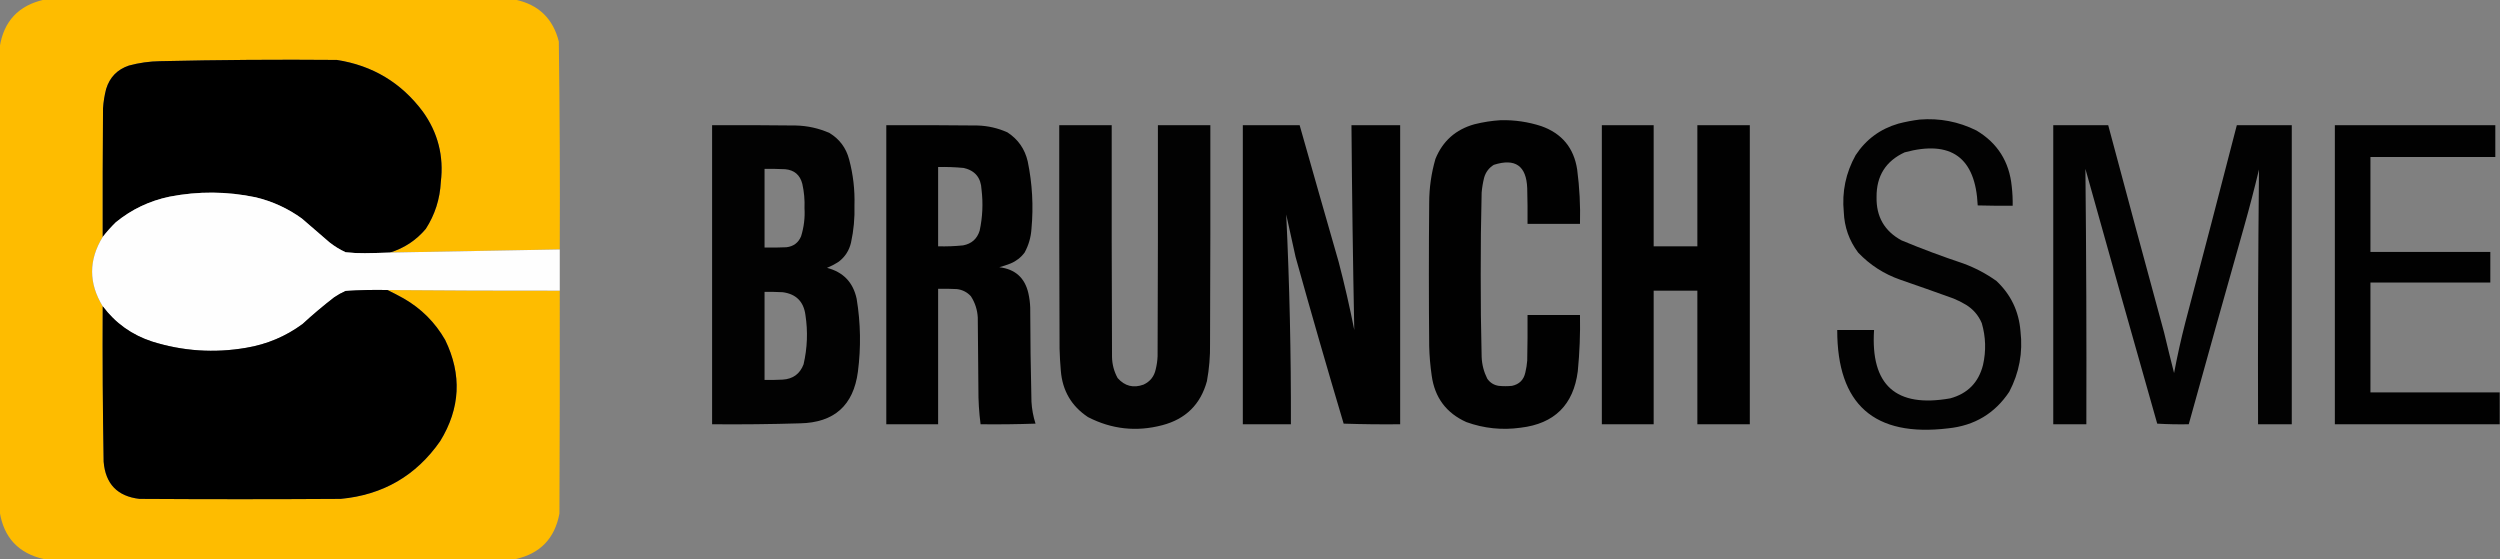
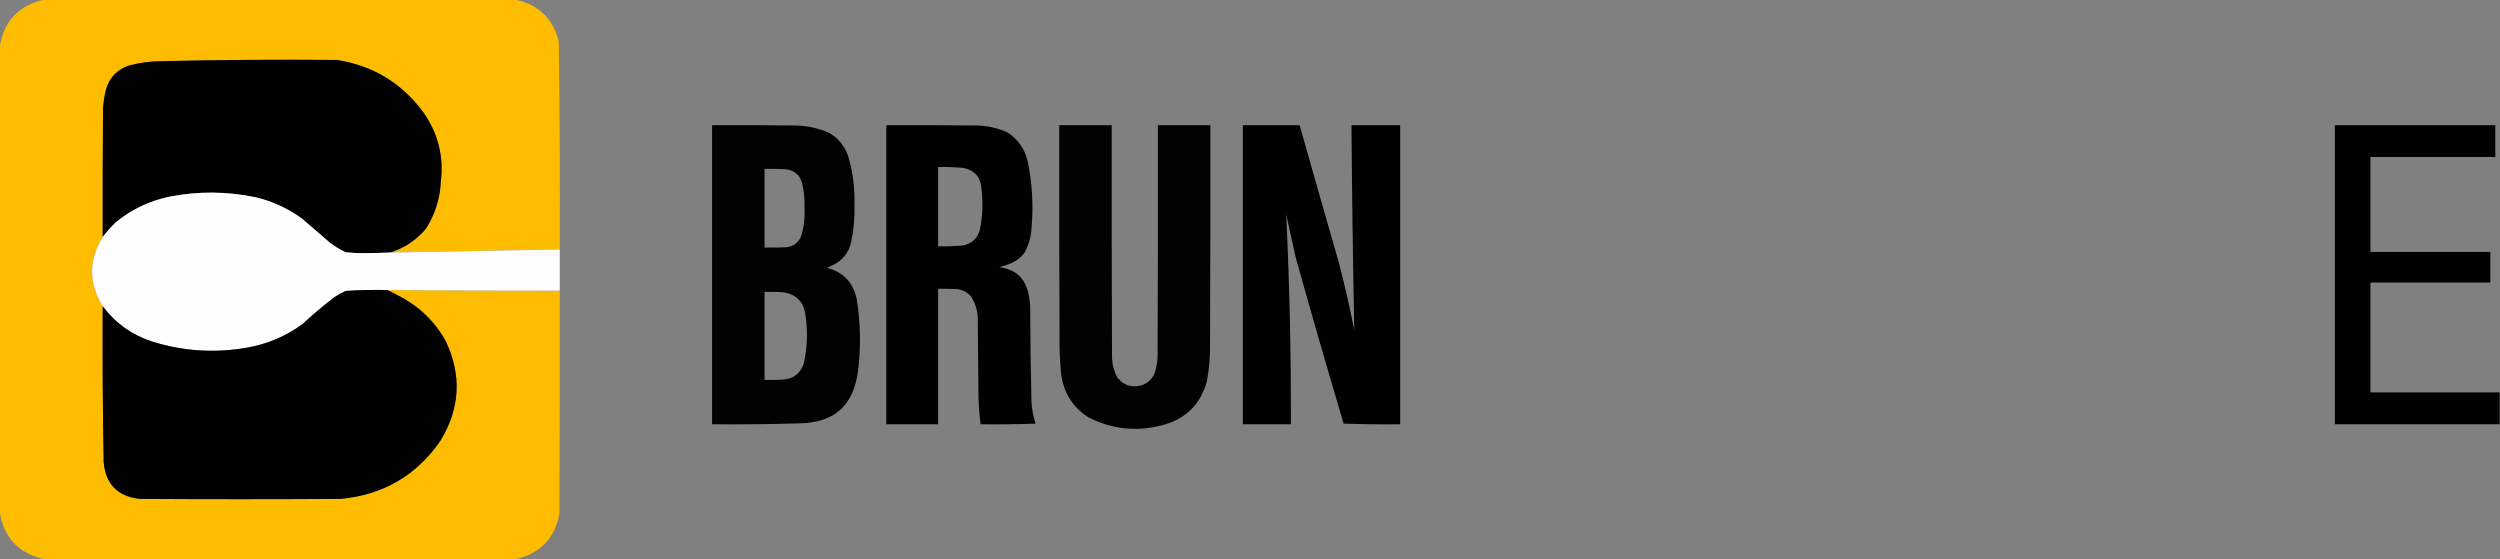
<svg xmlns="http://www.w3.org/2000/svg" version="1.1" width="4004px" height="896px" style="shape-rendering:geometricPrecision; text-rendering:geometricPrecision; image-rendering:optimizeQuality; fill-rule:evenodd; clip-rule:evenodd">
  <rect width="100%" height="100%" fill="#808080" stroke="none" />
  <g>
    <path style="opacity:0.998" fill="#febc00" d="M 70.5,-0.5 C 322.167,-0.5 573.833,-0.5 825.5,-0.5C 862.513,7.344 885.68,29.678 895,66.5C 896.488,177.47 896.988,288.47 896.5,399.5C 805.832,401.115 715.166,402.782 624.5,404.5C 647.4,397.468 666.567,384.801 682,366.5C 696.618,343.719 704.618,318.719 706,291.5C 711.023,249.908 701.356,212.241 677,178.5C 642.519,132.405 596.686,104.905 539.5,96C 445.157,95.202 350.824,95.868 256.5,98C 239.536,98.253 222.869,100.587 206.5,105C 187.905,111.262 175.738,123.762 170,142.5C 167.378,152.673 165.711,163.007 165,173.5C 164.5,242.166 164.333,310.833 164.5,379.5C 141.859,416.451 141.859,453.451 164.5,490.5C 164.055,573.512 164.555,656.512 166,739.5C 168.945,775.11 188.111,794.943 223.5,799C 330.833,799.667 438.167,799.667 545.5,799C 613.247,792.728 666.414,761.895 705,706.5C 737.298,653.908 739.965,599.908 713,544.5C 696.833,516.333 674.667,494.167 646.5,478C 637.898,473.2 629.231,468.7 620.5,464.5C 712.498,465.286 804.498,465.62 896.5,465.5C 896.667,584.5 896.5,703.5 896,822.5C 888.551,862.447 865.051,886.781 825.5,895.5C 573.833,895.5 322.167,895.5 70.5,895.5C 29.607,886.273 5.94,860.94 -0.5,819.5C -0.5,571.5 -0.5,323.5 -0.5,75.5C 5.933,34.067 29.6,8.734 70.5,-0.5 Z" />
  </g>
  <g>
    <path style="opacity:1" fill="#000000" d="M 624.5,404.5 C 611.175,405.024 597.842,405.357 584.5,405.5C 574.097,405.631 563.764,405.131 553.5,404C 544.164,399.67 535.498,394.336 527.5,388C 512.833,375.333 498.167,362.667 483.5,350C 461.16,333.833 436.493,322.5 409.5,316C 363.579,306.384 317.579,306.051 271.5,315C 239.387,321.726 210.72,335.392 185.5,356C 177.897,363.435 170.897,371.268 164.5,379.5C 164.333,310.833 164.5,242.166 165,173.5C 165.711,163.007 167.378,152.673 170,142.5C 175.738,123.762 187.905,111.262 206.5,105C 222.869,100.587 239.536,98.253 256.5,98C 350.824,95.868 445.157,95.202 539.5,96C 596.686,104.905 642.519,132.405 677,178.5C 701.356,212.241 711.023,249.908 706,291.5C 704.618,318.719 696.618,343.719 682,366.5C 666.567,384.801 647.4,397.468 624.5,404.5 Z" />
  </g>
  <g>
-     <path style="opacity:0.982" fill="#000000" d="M 3074.5,191.5 C 3106.5,188.95 3136.84,194.784 3165.5,209C 3199.27,229.157 3218.1,258.991 3222,298.5C 3223.18,308.8 3223.68,319.133 3223.5,329.5C 3204.83,329.667 3186.16,329.5 3167.5,329C 3164.01,252.205 3125.01,223.871 3050.5,244C 3020.24,257.975 3005.24,281.808 3005.5,315.5C 3004.8,346.96 3018.14,370.126 3045.5,385C 3078.04,398.513 3111.04,410.846 3144.5,422C 3163.5,428.996 3181.16,438.329 3197.5,450C 3220.64,471.776 3233.47,498.609 3236,530.5C 3240.01,564.767 3234.01,597.1 3218,627.5C 3194.91,662.149 3162.41,681.649 3120.5,686C 3001.72,700.377 2942.39,647.877 2942.5,528.5C 2962.17,528.5 2981.83,528.5 3001.5,528.5C 2995.75,616.926 3036.42,653.426 3123.5,638C 3151.44,630.391 3168.94,612.557 3176,584.5C 3181.09,561.981 3180.42,539.648 3174,517.5C 3168.63,504.903 3160.13,495.07 3148.5,488C 3142.11,484.139 3135.45,480.806 3128.5,478C 3100.24,467.803 3071.91,457.803 3043.5,448C 3017.41,438.884 2994.91,424.384 2976,404.5C 2961.61,385.331 2953.94,363.665 2953,339.5C 2949.88,307.11 2956.21,276.777 2972,248.5C 2988.56,223.288 3011.39,206.454 3040.5,198C 3051.83,195.059 3063.16,192.893 3074.5,191.5 Z" />
-   </g>
+     </g>
  <g>
-     <path style="opacity:0.989" fill="#000000" d="M 2403.5,192.5 C 2425.72,191.986 2447.39,195.153 2468.5,202C 2501.54,213.705 2520.71,236.872 2526,271.5C 2529.79,300.371 2531.29,329.371 2530.5,358.5C 2502.5,358.5 2474.5,358.5 2446.5,358.5C 2446.67,339.497 2446.5,320.497 2446,301.5C 2444.67,265.503 2426.83,253.003 2392.5,264C 2384.74,268.772 2379.58,275.605 2377,284.5C 2375.02,292.391 2373.68,300.391 2373,308.5C 2371.9,352.323 2371.4,396.156 2371.5,440C 2371.4,483.844 2371.9,527.677 2373,571.5C 2373.47,583.839 2376.47,595.505 2382,606.5C 2386.51,613.006 2392.68,616.84 2400.5,618C 2407.5,618.667 2414.5,618.667 2421.5,618C 2433.3,615.536 2440.46,608.369 2443,596.5C 2444.52,590.248 2445.52,583.914 2446,577.5C 2446.5,553.169 2446.67,528.836 2446.5,504.5C 2474.5,504.5 2502.5,504.5 2530.5,504.5C 2531.08,534.573 2529.92,564.573 2527,594.5C 2520.08,648.421 2489.58,678.588 2435.5,685C 2405.72,689.172 2376.72,686.172 2348.5,676C 2316.33,661.54 2297.83,636.707 2293,601.5C 2290.73,585.915 2289.4,570.248 2289,554.5C 2288.33,477.833 2288.33,401.167 2289,324.5C 2289.06,300.677 2292.39,277.344 2299,254.5C 2310.66,225.847 2331.5,207.347 2361.5,199C 2375.44,195.511 2389.44,193.345 2403.5,192.5 Z" />
-   </g>
+     </g>
  <g>
    <path style="opacity:0.988" fill="#000000" d="M 1140.5,200.5 C 1185.17,200.333 1229.83,200.5 1274.5,201C 1293.33,201.431 1311.33,205.431 1328.5,213C 1344.68,222.86 1355.18,237.026 1360,255.5C 1366.42,279.568 1369.25,304.068 1368.5,329C 1369.11,349.077 1367.28,368.911 1363,388.5C 1360.07,401.065 1353.57,411.232 1343.5,419C 1337.47,422.9 1331.14,426.233 1324.5,429C 1350.51,435.68 1366.35,452.18 1372,478.5C 1378.41,517.391 1379.08,556.391 1374,595.5C 1366.86,649.351 1336.02,676.851 1281.5,678C 1234.52,679.408 1187.52,679.908 1140.5,679.5C 1140.5,519.833 1140.5,360.167 1140.5,200.5 Z M 1224.5,270.5 C 1235.51,270.333 1246.51,270.5 1257.5,271C 1272.18,272.347 1281.35,280.181 1285,294.5C 1287.88,307.332 1289.04,320.332 1288.5,333.5C 1289.4,348.859 1287.57,363.859 1283,378.5C 1278.62,388.868 1270.79,394.701 1259.5,396C 1247.84,396.5 1236.17,396.667 1224.5,396.5C 1224.5,354.5 1224.5,312.5 1224.5,270.5 Z M 1224.5,467.5 C 1234.17,467.334 1243.84,467.5 1253.5,468C 1274.98,470.818 1287.15,482.985 1290,504.5C 1294.05,531.052 1293.05,557.386 1287,583.5C 1281.19,598.836 1270.02,607.003 1253.5,608C 1243.84,608.5 1234.17,608.666 1224.5,608.5C 1224.5,561.5 1224.5,514.5 1224.5,467.5 Z" />
  </g>
  <g>
    <path style="opacity:0.992" fill="#000000" d="M 1419.5,200.5 C 1468.17,200.333 1516.83,200.5 1565.5,201C 1582.26,201.485 1598.26,205.152 1613.5,212C 1630.51,223.04 1641.35,238.54 1646,258.5C 1653.36,294.18 1655.36,330.18 1652,366.5C 1651.12,380.026 1647.45,392.693 1641,404.5C 1635.12,412.365 1627.62,418.198 1618.5,422C 1612.61,424.307 1606.61,426.307 1600.5,428C 1625.81,430.988 1641.31,444.821 1647,469.5C 1648.71,477.072 1649.71,484.739 1650,492.5C 1650.1,542.846 1650.76,593.179 1652,643.5C 1652.69,655.45 1654.86,667.116 1658.5,678.5C 1629.17,679.5 1599.84,679.833 1570.5,679.5C 1568.03,660.6 1566.86,641.6 1567,622.5C 1566.67,584.5 1566.33,546.5 1566,508.5C 1565.32,496.129 1561.65,484.796 1555,474.5C 1548.96,467.896 1541.46,464.063 1532.5,463C 1522.51,462.5 1512.51,462.334 1502.5,462.5C 1502.5,534.833 1502.5,607.167 1502.5,679.5C 1474.83,679.5 1447.17,679.5 1419.5,679.5C 1419.5,519.833 1419.5,360.167 1419.5,200.5 Z M 1502.5,267.5 C 1516.2,267.189 1529.87,267.689 1543.5,269C 1561.65,273.162 1571.15,284.662 1572,303.5C 1574.71,325.693 1573.71,347.693 1569,369.5C 1564.88,382.62 1556.05,390.454 1542.5,393C 1529.21,394.357 1515.87,394.857 1502.5,394.5C 1502.5,352.167 1502.5,309.833 1502.5,267.5 Z" />
  </g>
  <g>
    <path style="opacity:0.986" fill="#000000" d="M 1696.5,200.5 C 1724.5,200.5 1752.5,200.5 1780.5,200.5C 1780.33,324.167 1780.5,447.834 1781,571.5C 1781.2,583.639 1784.2,594.972 1790,605.5C 1801.4,618.407 1815.23,621.907 1831.5,616C 1842.06,611.106 1848.56,602.94 1851,591.5C 1852.72,584.606 1853.72,577.606 1854,570.5C 1854.5,447.167 1854.67,323.834 1854.5,200.5C 1882.5,200.5 1910.5,200.5 1938.5,200.5C 1938.67,317.167 1938.5,433.834 1938,550.5C 1938.32,570.673 1936.65,590.673 1933,610.5C 1922.8,647.696 1898.97,671.196 1861.5,681C 1820.1,691.881 1780.43,687.548 1742.5,668C 1716,650.426 1701.5,625.593 1699,593.5C 1697.97,581.856 1697.31,570.189 1697,558.5C 1696.5,439.167 1696.33,319.834 1696.5,200.5 Z" />
  </g>
  <g>
    <path style="opacity:0.989" fill="#000000" d="M 1990.5,200.5 C 2020.83,200.5 2051.17,200.5 2081.5,200.5C 2102.17,273.519 2123.01,346.519 2144,419.5C 2153.44,455.583 2161.77,491.916 2169,528.5C 2166.85,419.182 2165.35,309.849 2164.5,200.5C 2190.5,200.5 2216.5,200.5 2242.5,200.5C 2242.5,360.167 2242.5,519.833 2242.5,679.5C 2212.26,679.829 2182.09,679.495 2152,678.5C 2125.52,589.735 2099.86,500.735 2075,411.5C 2069.87,388.862 2064.87,366.195 2060,343.5C 2065.32,455.417 2067.82,567.417 2067.5,679.5C 2041.83,679.5 2016.17,679.5 1990.5,679.5C 1990.5,519.833 1990.5,360.167 1990.5,200.5 Z" />
  </g>
  <g>
-     <path style="opacity:0.99" fill="#000000" d="M 2565.5,200.5 C 2593.17,200.5 2620.83,200.5 2648.5,200.5C 2648.5,265.167 2648.5,329.833 2648.5,394.5C 2671.83,394.5 2695.17,394.5 2718.5,394.5C 2718.5,329.833 2718.5,265.167 2718.5,200.5C 2746.5,200.5 2774.5,200.5 2802.5,200.5C 2802.5,360.167 2802.5,519.833 2802.5,679.5C 2774.5,679.5 2746.5,679.5 2718.5,679.5C 2718.5,608.167 2718.5,536.833 2718.5,465.5C 2695.17,465.5 2671.83,465.5 2648.5,465.5C 2648.5,536.833 2648.5,608.167 2648.5,679.5C 2620.83,679.5 2593.17,679.5 2565.5,679.5C 2565.5,519.833 2565.5,360.167 2565.5,200.5 Z" />
-   </g>
+     </g>
  <g>
-     <path style="opacity:0.984" fill="#000000" d="M 3288.5,200.5 C 3317.83,200.5 3347.17,200.5 3376.5,200.5C 3406.02,311.235 3435.85,421.902 3466,532.5C 3471.19,554.274 3476.53,575.941 3482,597.5C 3487.11,570.303 3493.11,543.303 3500,516.5C 3527.82,411.234 3555.32,305.9 3582.5,200.5C 3611.83,200.5 3641.17,200.5 3670.5,200.5C 3670.5,360.167 3670.5,519.833 3670.5,679.5C 3652.5,679.5 3634.5,679.5 3616.5,679.5C 3616.13,543.487 3616.63,407.487 3618,271.5C 3610.63,302.329 3602.63,332.996 3594,363.5C 3564.18,468.764 3534.68,574.097 3505.5,679.5C 3488.59,679.825 3471.76,679.492 3455,678.5C 3416.36,542.589 3378.02,406.589 3340,270.5C 3341.39,406.819 3341.89,543.153 3341.5,679.5C 3323.83,679.5 3306.17,679.5 3288.5,679.5C 3288.5,519.833 3288.5,360.167 3288.5,200.5 Z" />
-   </g>
+     </g>
  <g>
    <path style="opacity:0.989" fill="#000000" d="M 4003.5,628.5 C 4003.5,645.5 4003.5,662.5 4003.5,679.5C 3915.5,679.5 3827.5,679.5 3739.5,679.5C 3739.5,519.833 3739.5,360.167 3739.5,200.5C 3825.17,200.5 3910.83,200.5 3996.5,200.5C 3996.5,217.5 3996.5,234.5 3996.5,251.5C 3929.83,251.5 3863.17,251.5 3796.5,251.5C 3796.5,302.167 3796.5,352.833 3796.5,403.5C 3860.5,403.5 3924.5,403.5 3988.5,403.5C 3988.5,419.833 3988.5,436.167 3988.5,452.5C 3924.5,452.5 3860.5,452.5 3796.5,452.5C 3796.5,511.167 3796.5,569.833 3796.5,628.5C 3865.5,628.5 3934.5,628.5 4003.5,628.5 Z" />
  </g>
  <g>
    <path style="opacity:1" fill="#fefefe" d="M 624.5,404.5 C 715.166,402.782 805.832,401.115 896.5,399.5C 896.5,421.5 896.5,443.5 896.5,465.5C 804.498,465.62 712.498,465.286 620.5,464.5C 598.101,464.032 575.767,464.532 553.5,466C 547.21,468.812 541.21,472.145 535.5,476C 517.914,489.582 500.914,503.915 484.5,519C 457.606,538.774 427.606,551.44 394.5,557C 343.318,565.838 292.984,562.505 243.5,547C 211.08,536.375 184.747,517.541 164.5,490.5C 141.859,453.451 141.859,416.451 164.5,379.5C 170.897,371.268 177.897,363.435 185.5,356C 210.72,335.392 239.387,321.726 271.5,315C 317.579,306.051 363.579,306.384 409.5,316C 436.493,322.5 461.16,333.833 483.5,350C 498.167,362.667 512.833,375.333 527.5,388C 535.498,394.336 544.164,399.67 553.5,404C 563.764,405.131 574.097,405.631 584.5,405.5C 597.842,405.357 611.175,405.024 624.5,404.5 Z" />
  </g>
  <g>
    <path style="opacity:1" fill="#000000" d="M 620.5,464.5 C 629.231,468.7 637.898,473.2 646.5,478C 674.667,494.167 696.833,516.333 713,544.5C 739.965,599.908 737.298,653.908 705,706.5C 666.414,761.895 613.247,792.728 545.5,799C 438.167,799.667 330.833,799.667 223.5,799C 188.111,794.943 168.945,775.11 166,739.5C 164.555,656.512 164.055,573.512 164.5,490.5C 184.747,517.541 211.08,536.375 243.5,547C 292.984,562.505 343.318,565.838 394.5,557C 427.606,551.44 457.606,538.774 484.5,519C 500.914,503.915 517.914,489.582 535.5,476C 541.21,472.145 547.21,468.812 553.5,466C 575.767,464.532 598.101,464.032 620.5,464.5 Z" />
  </g>
</svg>